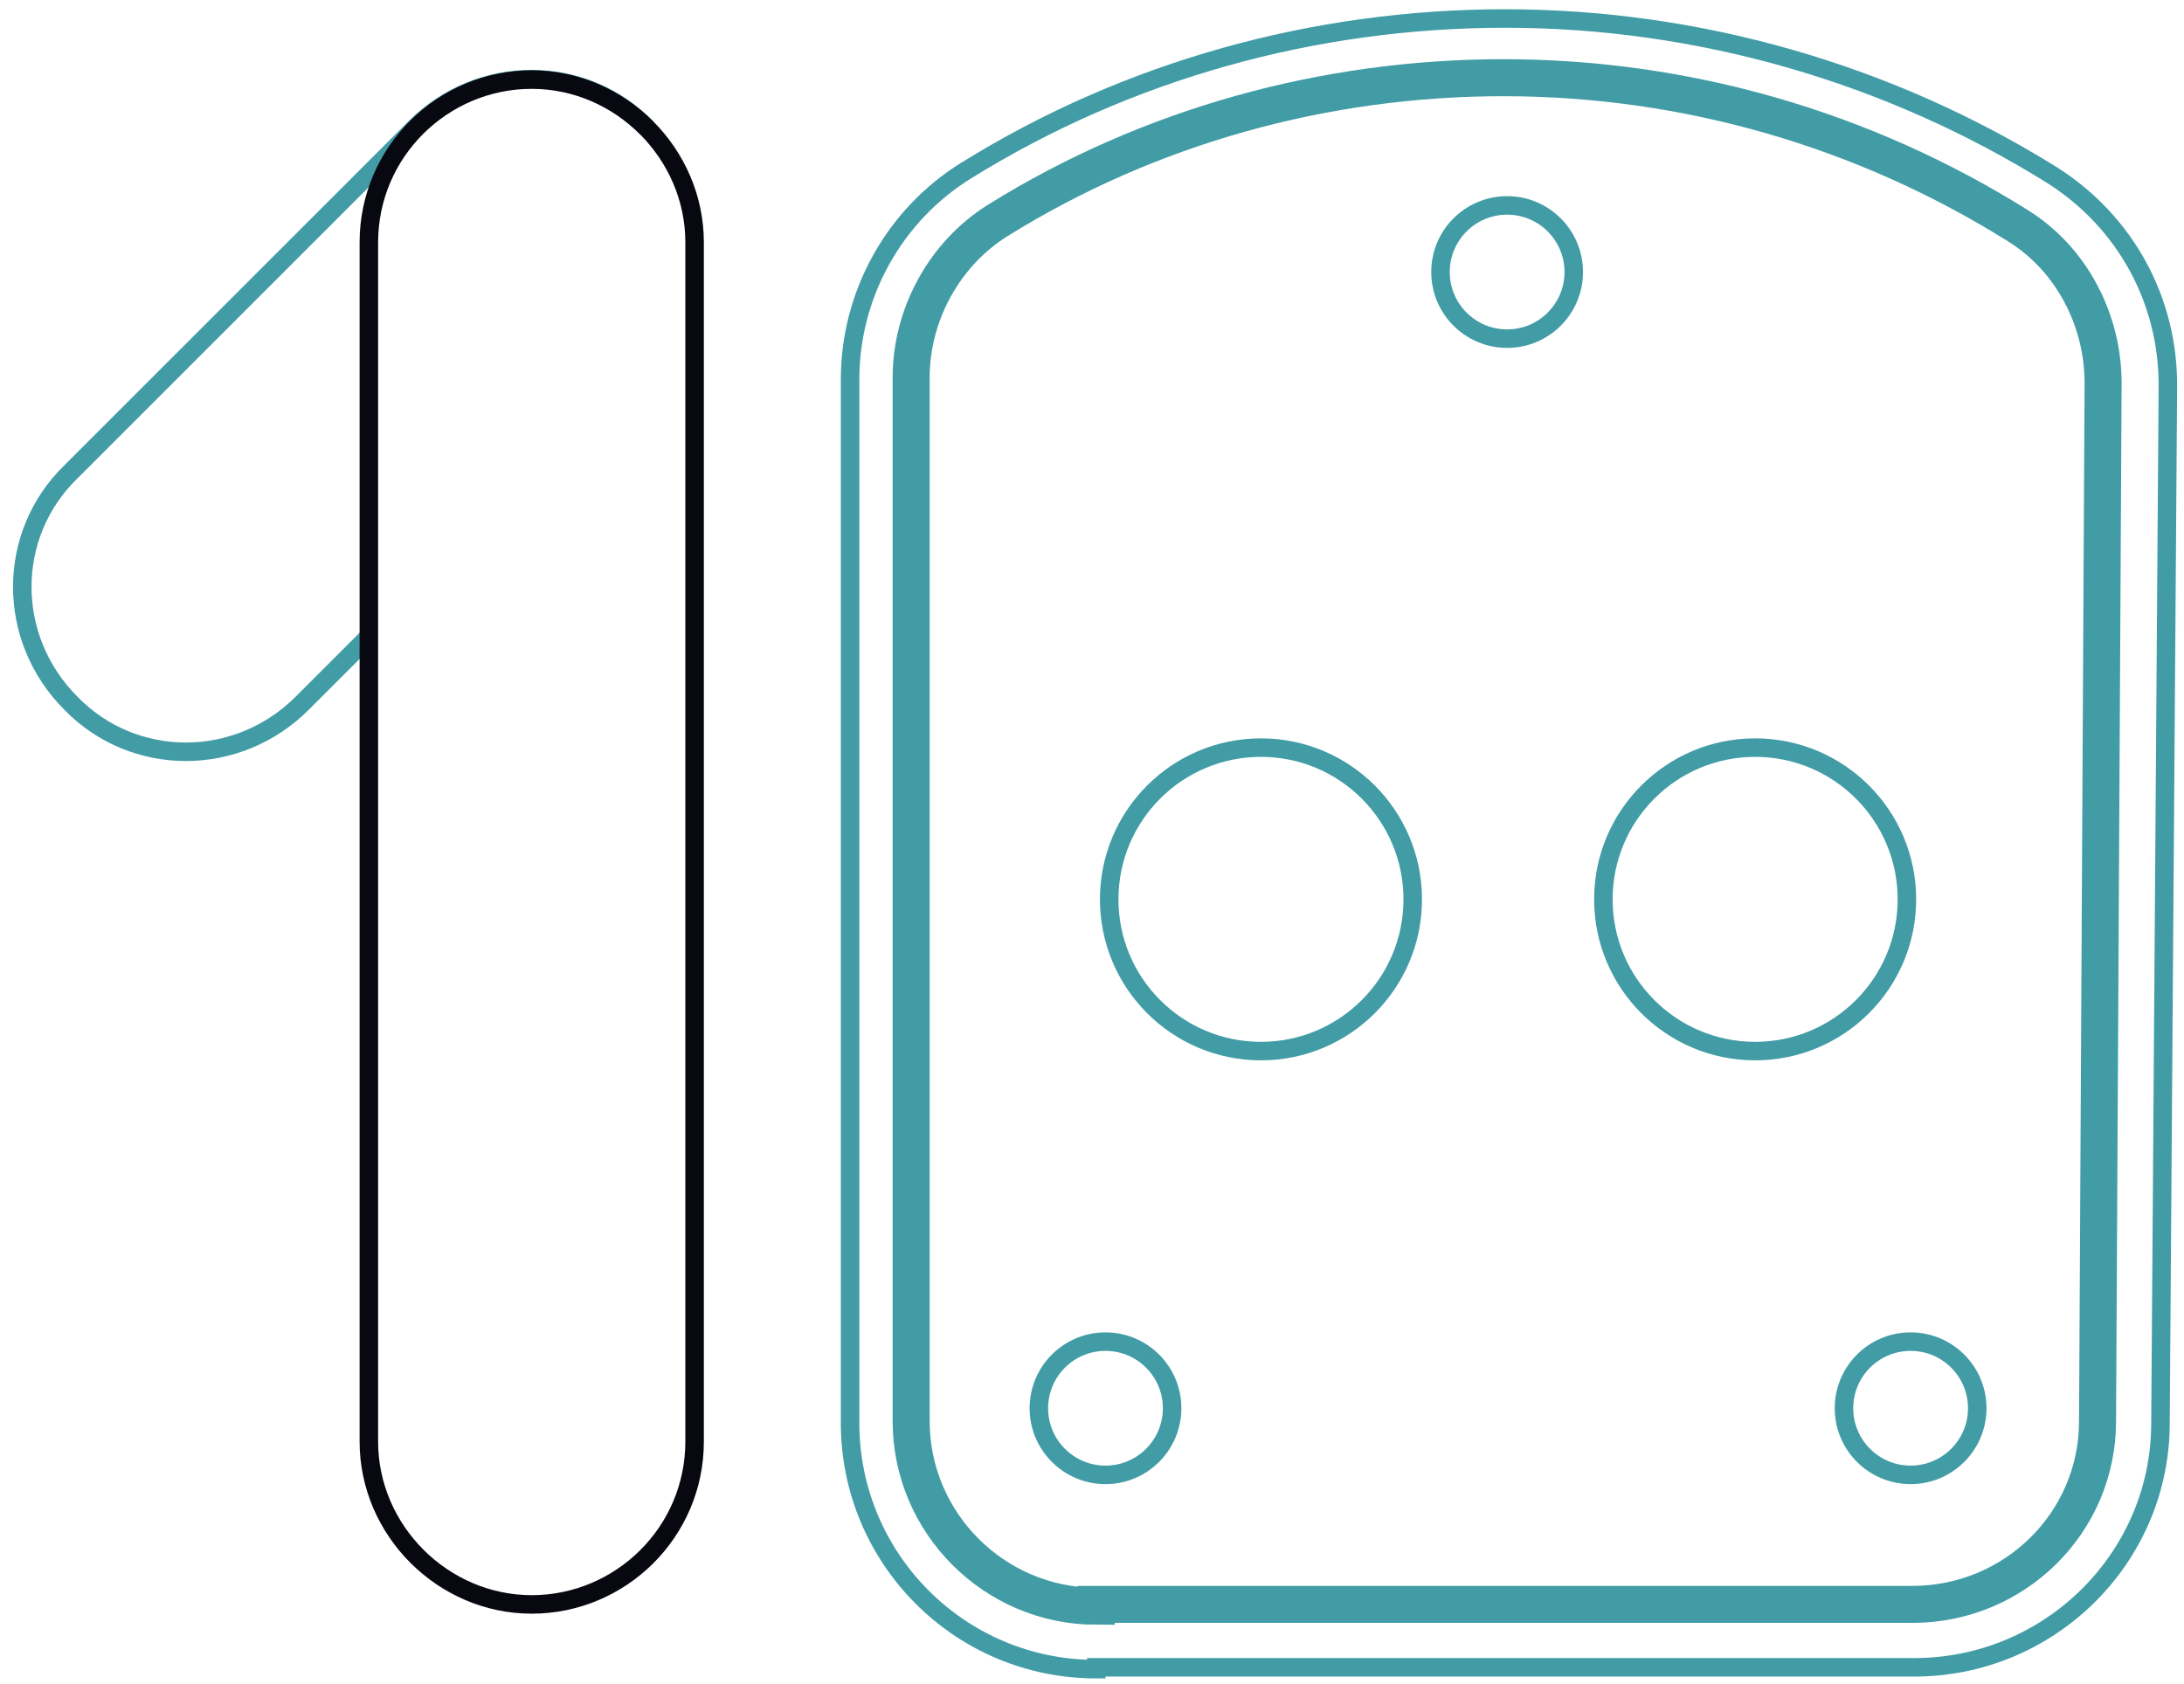
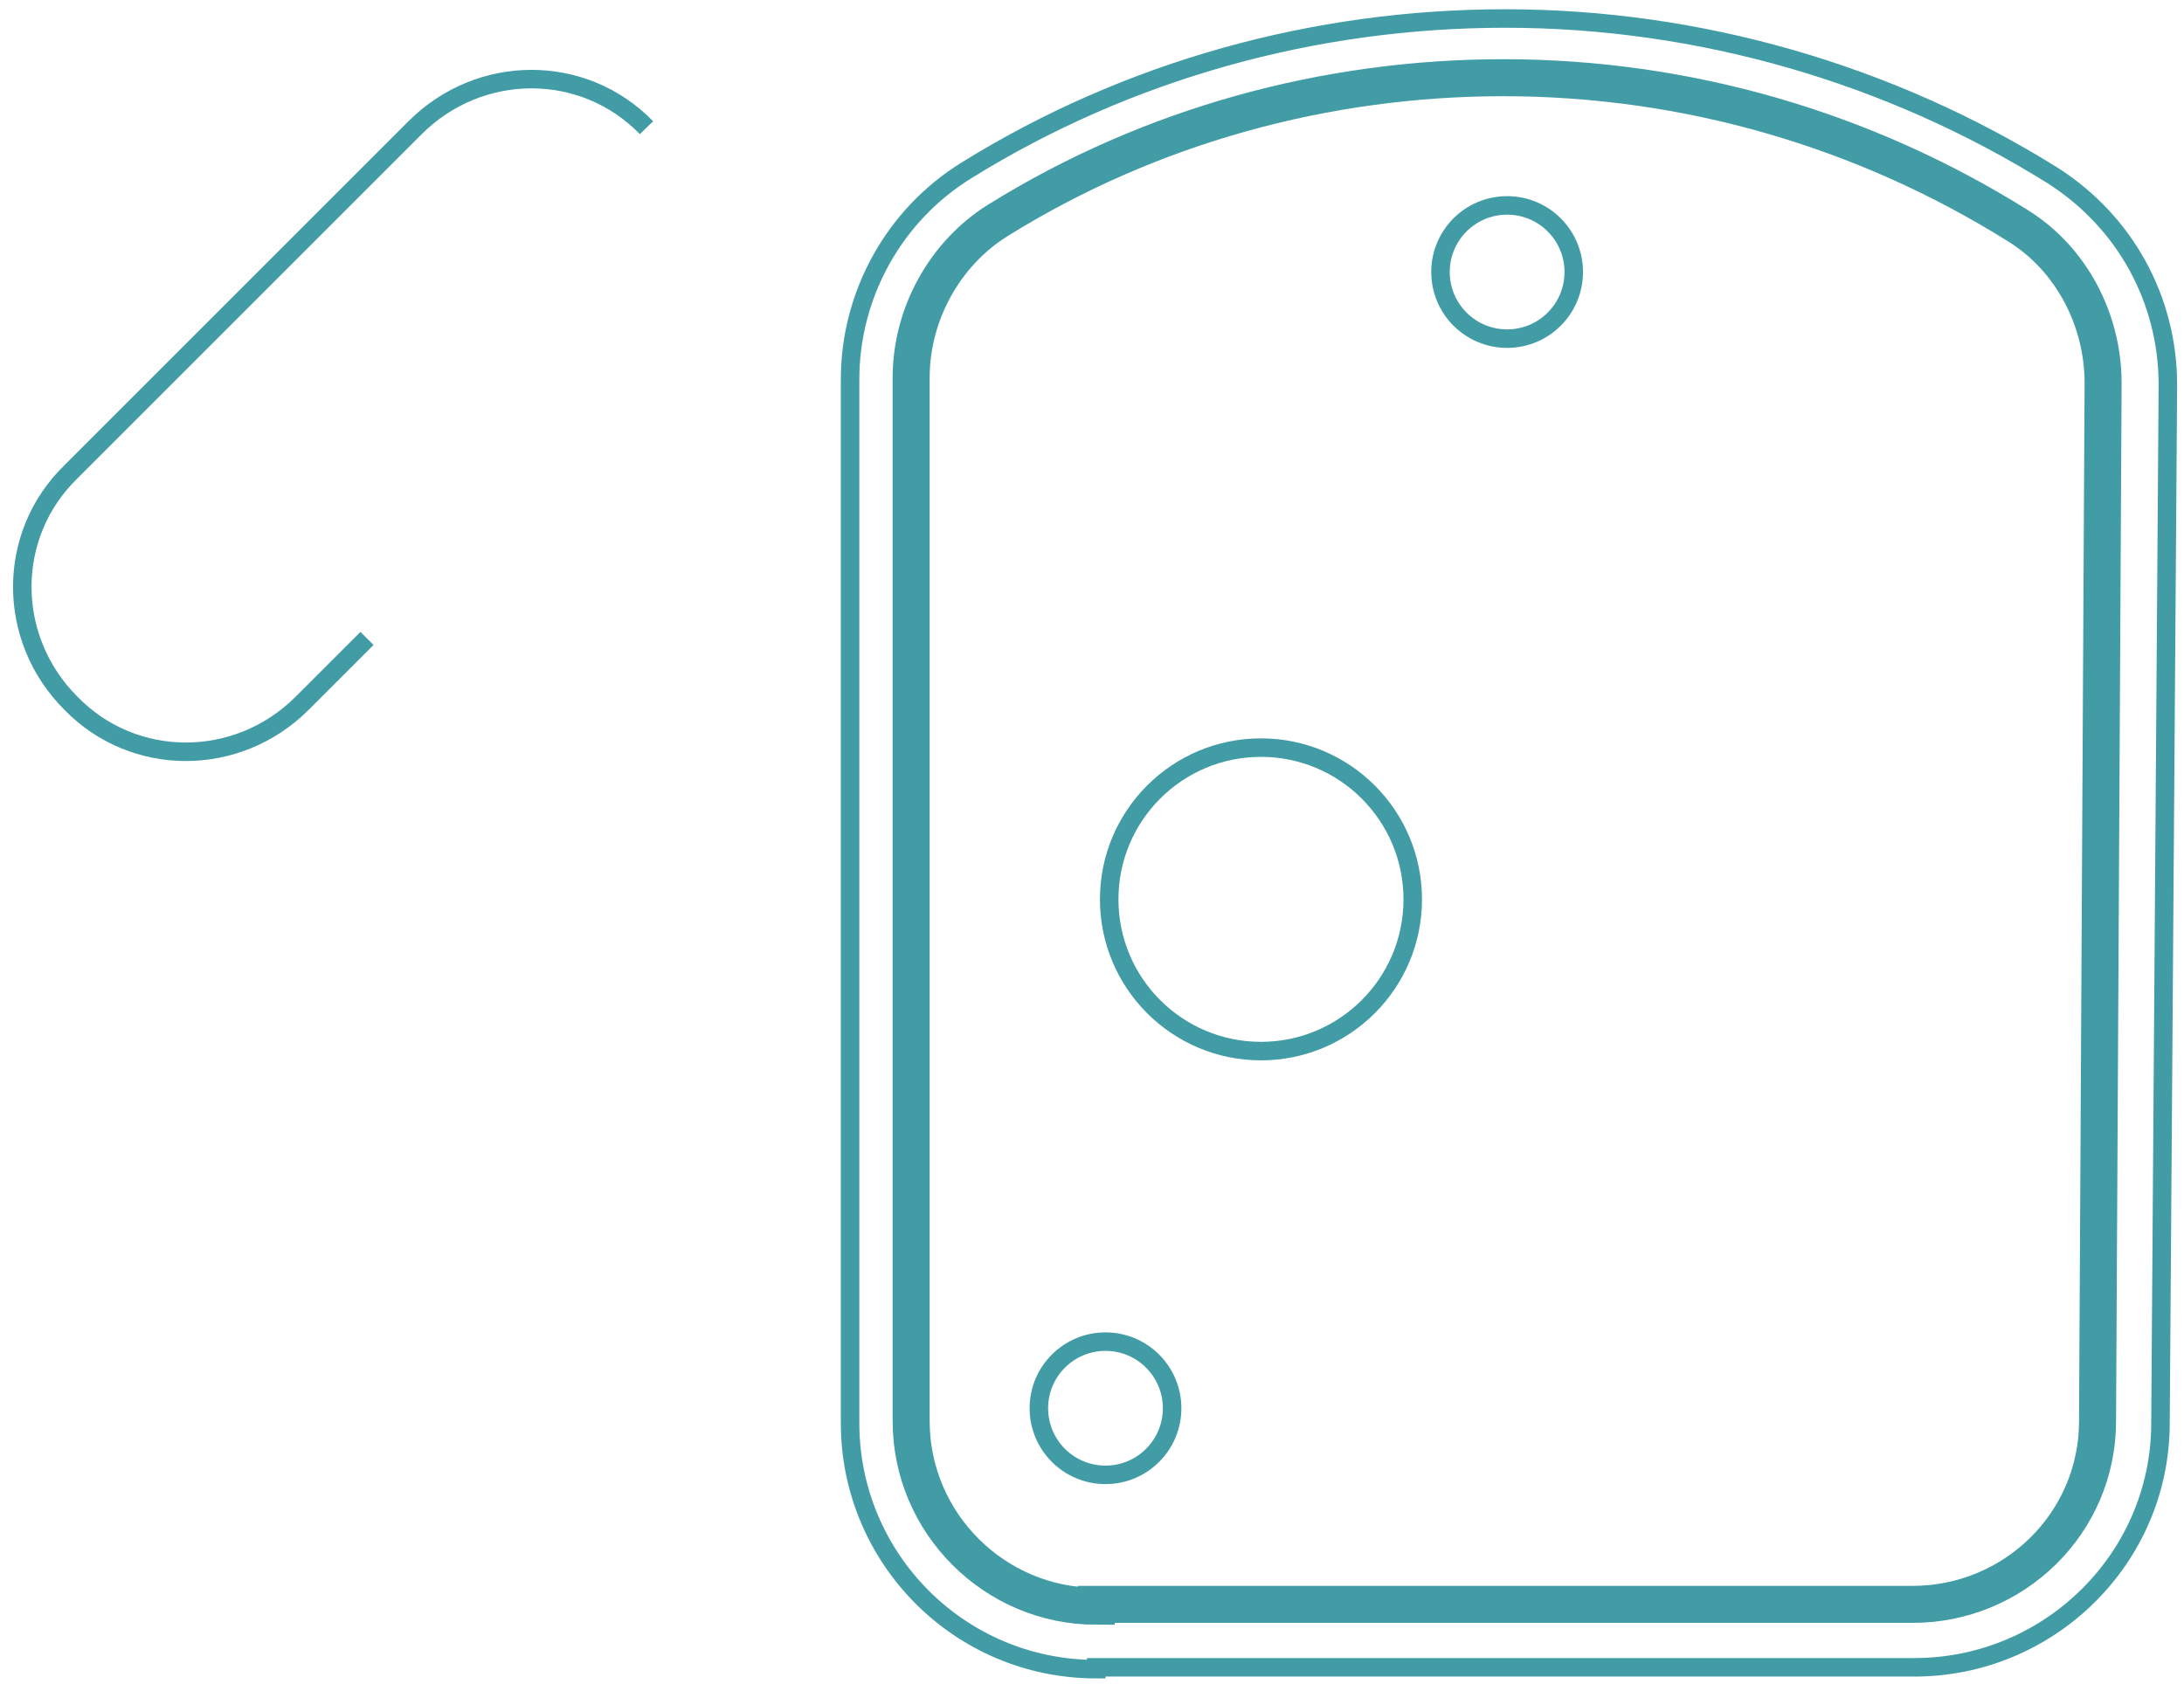
<svg xmlns="http://www.w3.org/2000/svg" width="118" height="91" viewBox="0 0 118 91" fill="none">
  <path d="M59.229 86.799C53.729 86.799 49.229 82.299 49.229 76.799V20.399C49.229 16.999 51.029 13.699 53.929 11.899C62.129 6.799 71.629 4.199 81.229 4.199C91.129 4.199 100.729 6.999 109.029 12.199C111.929 13.999 113.629 17.299 113.629 20.699L113.329 76.799C113.329 82.299 108.829 86.699 103.329 86.699H59.229V86.799Z" stroke="#429CA6" stroke-width="2" stroke-miterlimit="10" />
  <path d="M59.229 90.2C51.829 90.2 45.929 84.2 45.929 76.9V20.5C45.929 15.9 48.329 11.6 52.229 9.2C60.929 3.8 71.029 1 81.329 1C91.829 1 102.129 4 110.929 9.5C114.829 12 117.129 16.2 117.129 20.8L116.729 76.9C116.729 84.2 110.729 90.1 103.429 90.1H59.229V90.2Z" stroke="#429CA6" stroke-miterlimit="10" />
  <path d="M81.429 18.3C83.417 18.3 85.029 16.688 85.029 14.7C85.029 12.711 83.417 11.1 81.429 11.1C79.441 11.1 77.829 12.711 77.829 14.7C77.829 16.688 79.441 18.3 81.429 18.3Z" stroke="#429CA6" stroke-miterlimit="10" />
-   <path d="M103.229 79.7C105.217 79.7 106.829 78.088 106.829 76.1C106.829 74.112 105.217 72.5 103.229 72.5C101.241 72.5 99.629 74.112 99.629 76.1C99.629 78.088 101.241 79.7 103.229 79.7Z" stroke="#429CA6" stroke-miterlimit="10" />
  <path d="M59.729 79.7C61.717 79.7 63.329 78.088 63.329 76.1C63.329 74.112 61.717 72.5 59.729 72.5C57.741 72.5 56.129 74.112 56.129 76.1C56.129 78.088 57.741 79.7 59.729 79.7Z" stroke="#429CA6" stroke-miterlimit="10" />
-   <path d="M94.829 56.8C99.358 56.8 103.029 53.129 103.029 48.6C103.029 44.072 99.358 40.4 94.829 40.4C90.3 40.4 86.629 44.072 86.629 48.6C86.629 53.129 90.3 56.8 94.829 56.8Z" stroke="#429CA6" stroke-miterlimit="10" />
  <path d="M68.129 56.8C72.658 56.8 76.329 53.129 76.329 48.6C76.329 44.072 72.658 40.4 68.129 40.4C63.6 40.4 59.929 44.072 59.929 48.6C59.929 53.129 63.6 56.8 68.129 56.8Z" stroke="#429CA6" stroke-miterlimit="10" />
  <path d="M19.829 34.5L16.329 38C12.829 41.5 7.229 41.5 3.829 38C0.329 34.5 0.329 28.9 3.829 25.5L22.429 6.9C25.929 3.4 31.529 3.4 34.929 6.9" stroke="#429CA6" stroke-miterlimit="10" />
-   <path d="M37.529 77.901C37.529 82.801 33.529 86.701 28.729 86.701C23.929 86.701 19.929 82.701 19.929 77.901V13.101C19.929 8.201 23.929 4.301 28.729 4.301C33.529 4.301 37.529 8.301 37.529 13.101V77.901Z" stroke="#070810" stroke-miterlimit="10" />
</svg>